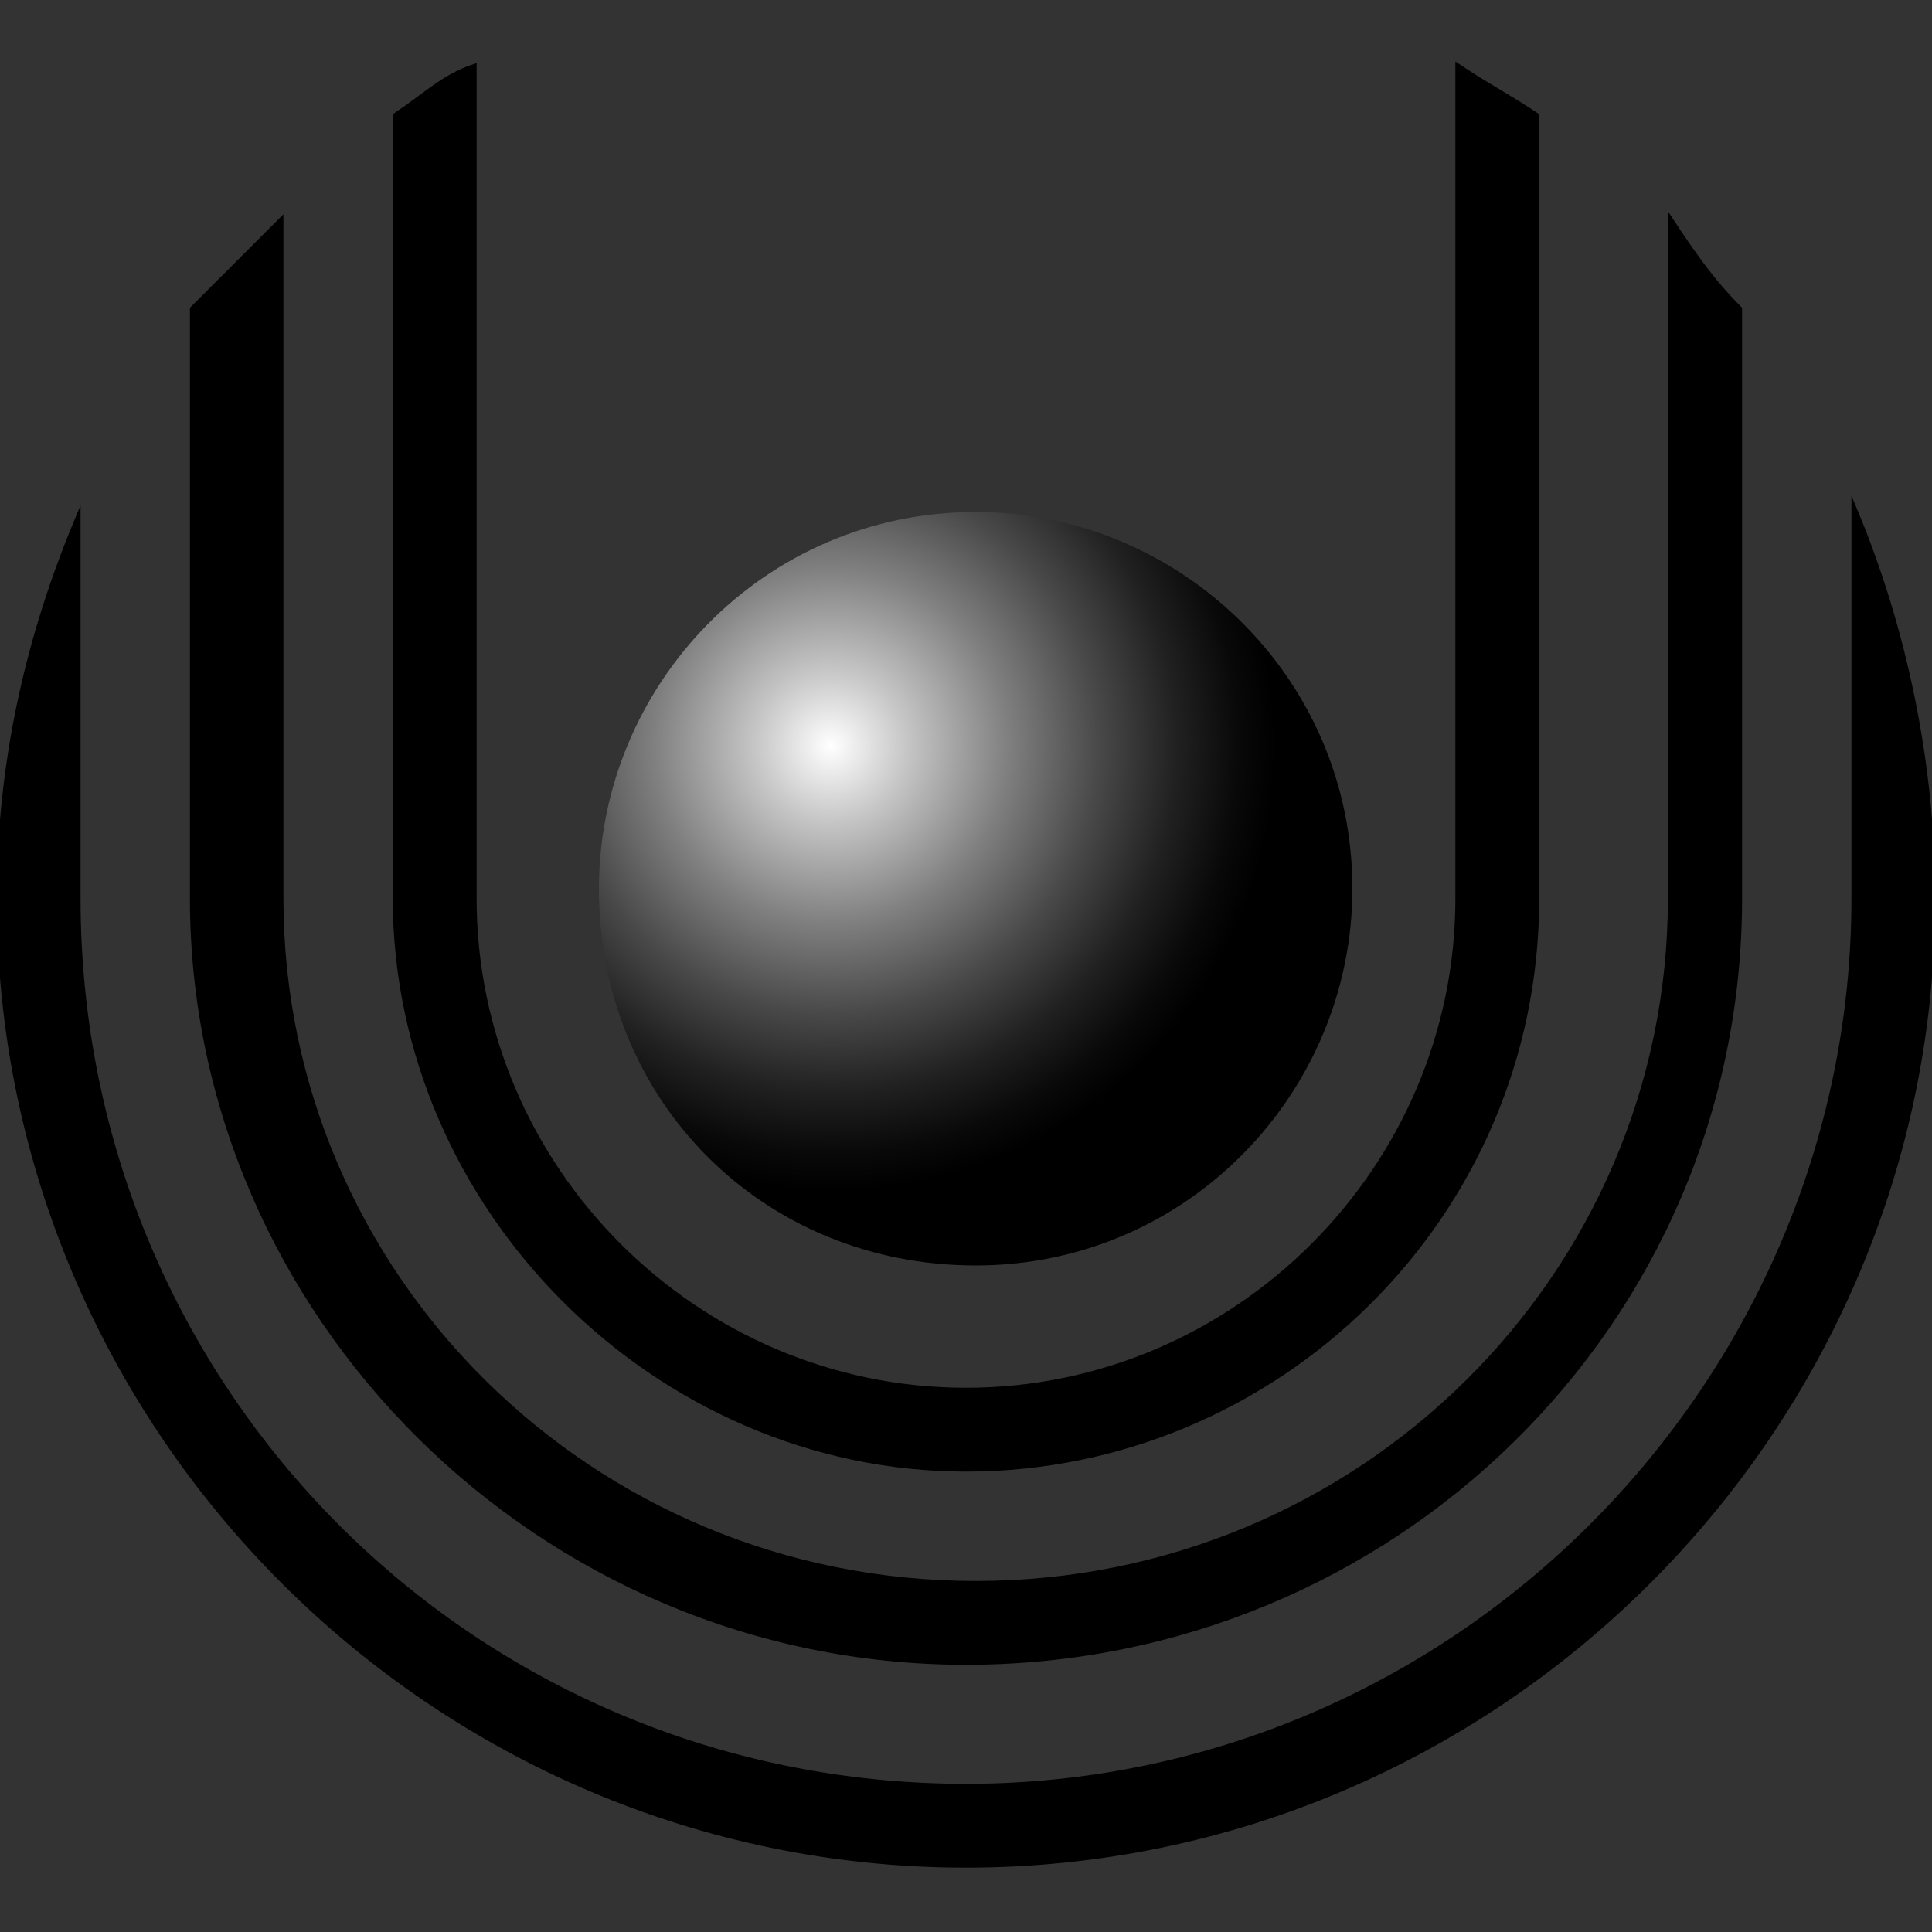
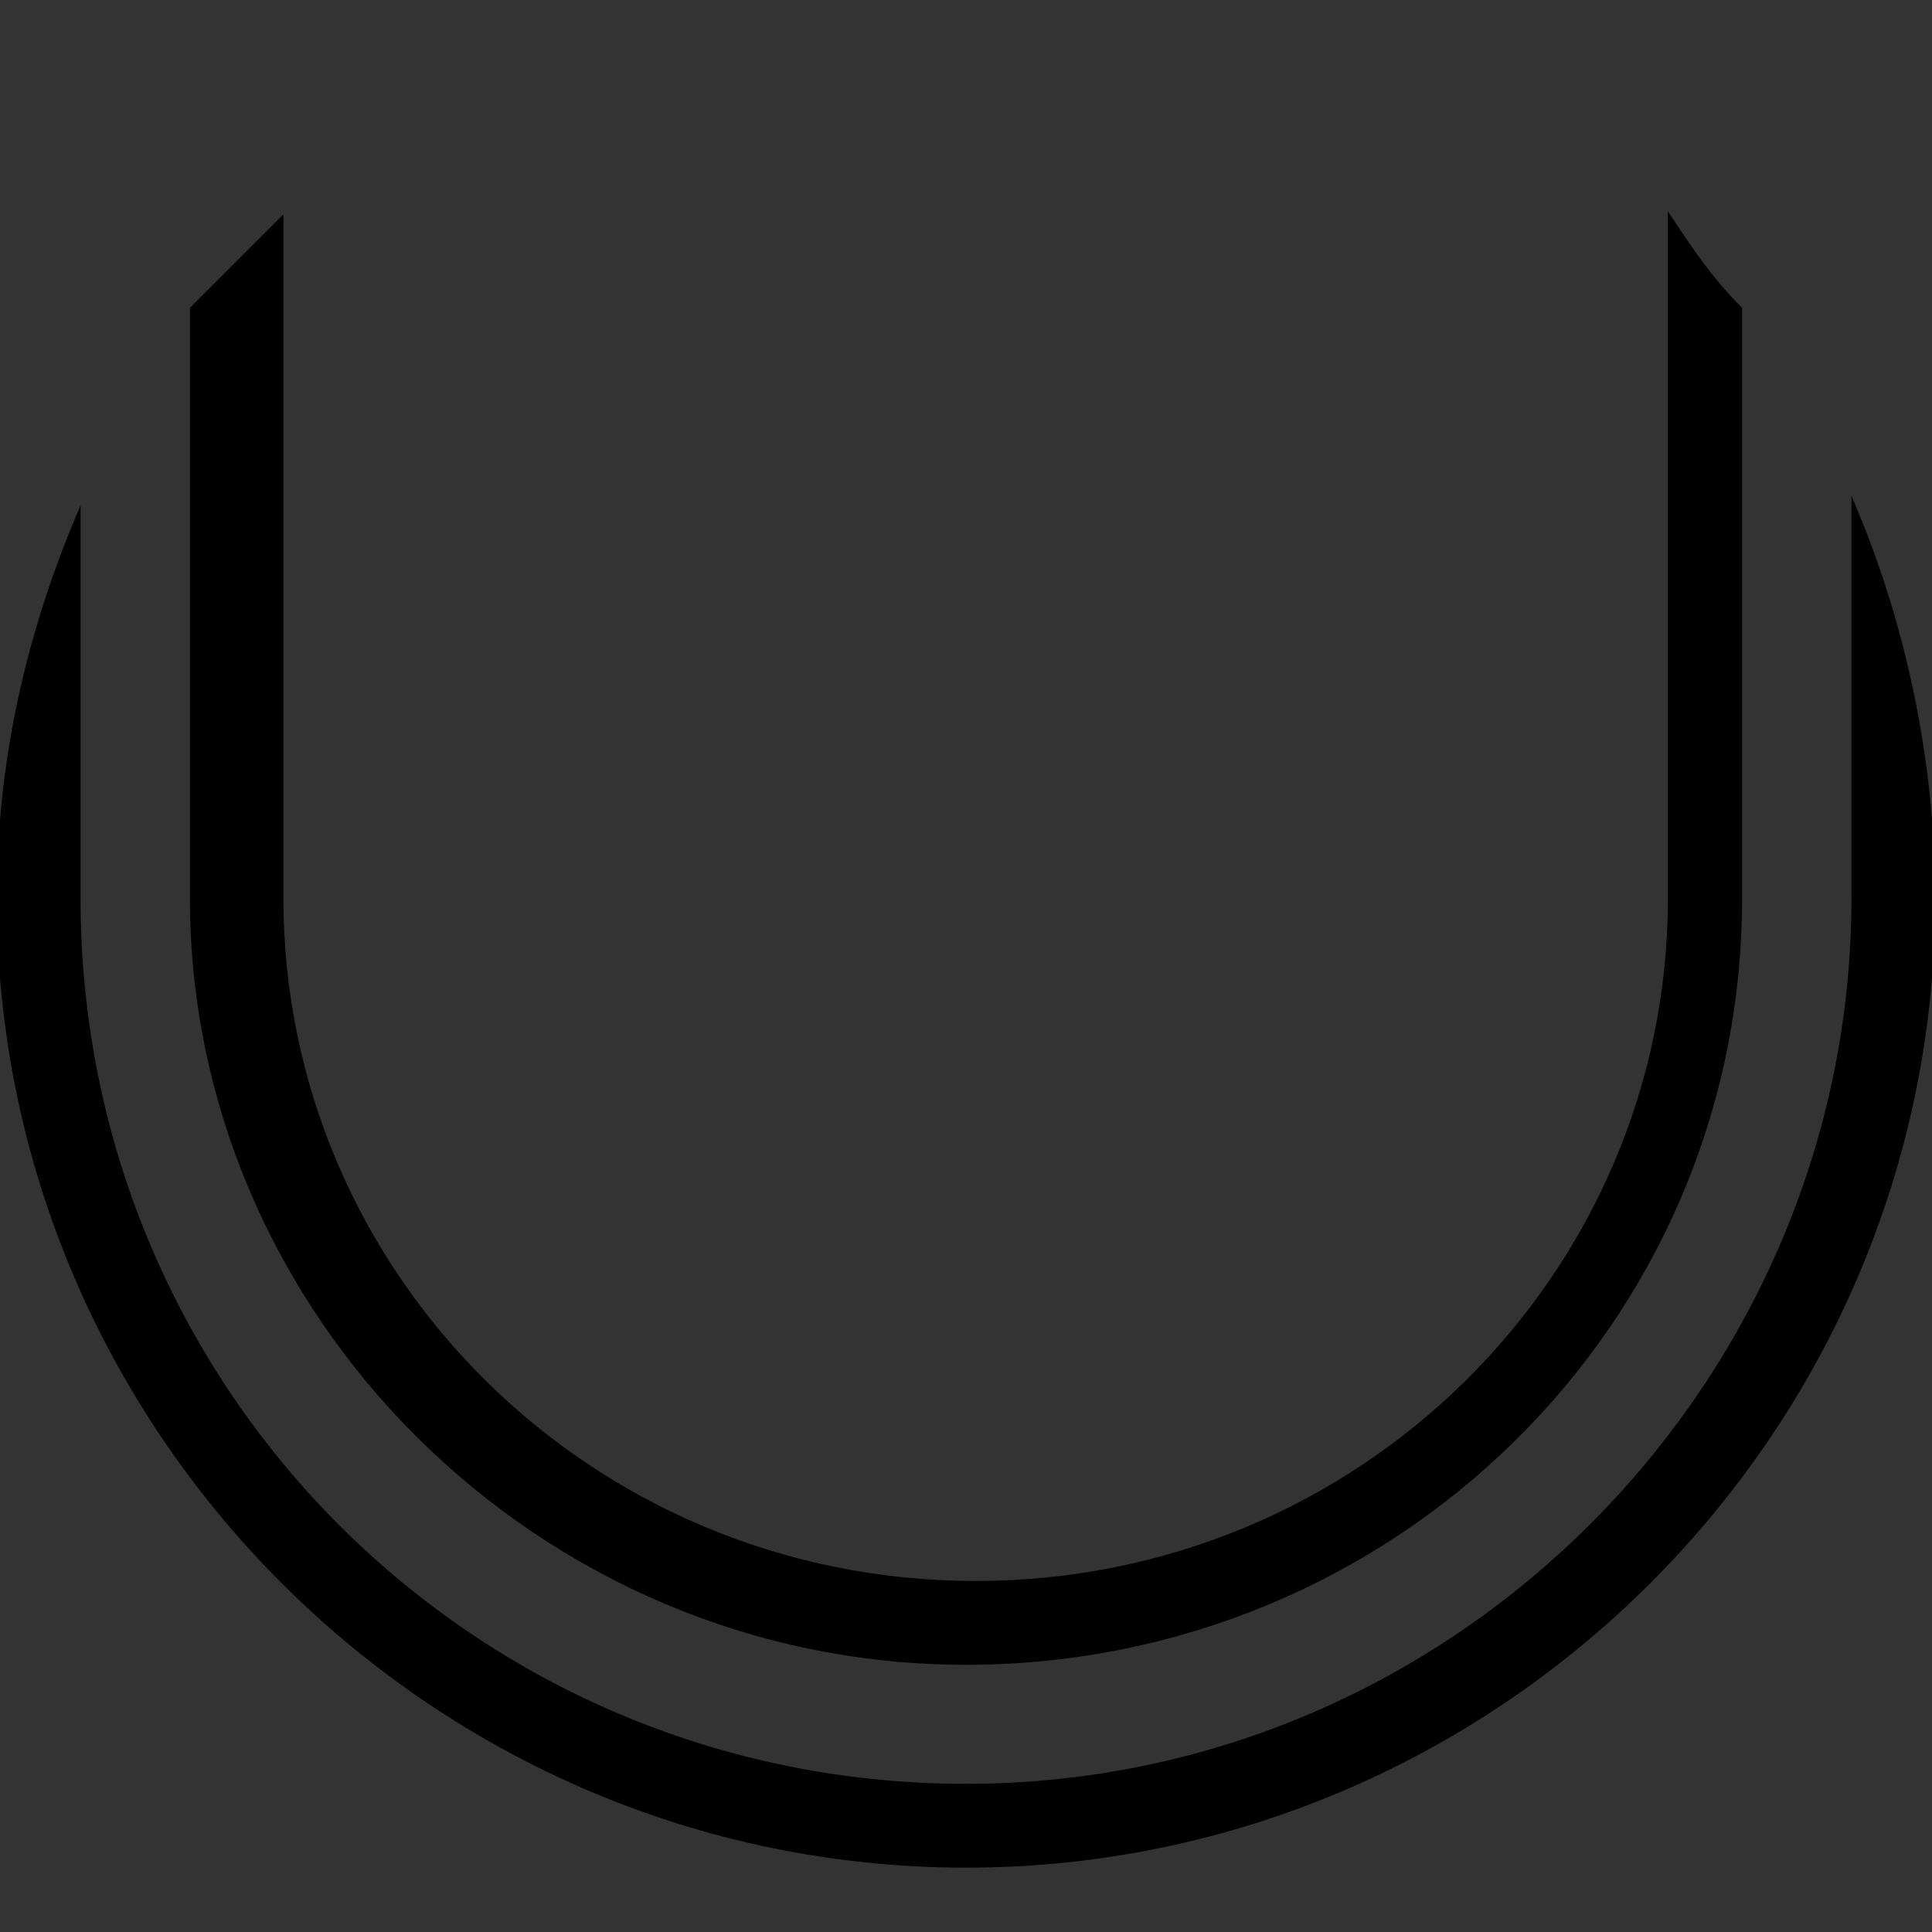
<svg xmlns="http://www.w3.org/2000/svg" version="1.1" x="0px" y="0px" width="20px" height="20px" viewBox="0 -0.6 20 20" enable-background="new 0 -0.6 20 20" xml:space="preserve">
  <rect x="0" y="-0.6" width="20" height="20" fill="#333333" stroke="none" />
  <defs>
</defs>
  <path fill-rule="evenodd" clip-rule="evenodd" stroke="#000000" stroke-width="6.779350e-002" stroke-miterlimit="22.926" d="  M18,2.6v6.1c0,4.4-3.6,7.9-8,7.9c-4.4,0-8-3.6-8-7.9V2.6C2.3,2.3,2.6,2,2.9,1.7v7c0,3.9,3.2,7.1,7.2,7.1c4,0,7.2-3.2,7.2-7.1v-7  C17.5,2,17.7,2.3,18,2.6z" />
-   <path fill-rule="evenodd" clip-rule="evenodd" stroke="#000000" stroke-width="6.779350e-002" stroke-miterlimit="22.926" d="  M4.1,8.7V0.6c0.3-0.2,0.5-0.4,0.8-0.5v8.6c0,2.8,2.3,5.1,5.1,5.1c2.8,0,5.1-2.3,5.1-5.1V0.1c0.3,0.2,0.5,0.3,0.8,0.5v8.1  c0,3.3-2.7,5.9-5.9,5.9C6.8,14.6,4.1,11.9,4.1,8.7z" />
  <path fill-rule="evenodd" clip-rule="evenodd" stroke="#000000" stroke-width="6.779350e-002" stroke-miterlimit="22.926" d="  M19.2,8.7V4.7C19.7,5.9,20,7.3,20,8.7c0,5.5-4.5,10-10,10c-5.5,0-10-4.5-10-10c0-1.4,0.3-2.7,0.8-3.9v3.9c0,5.1,4.1,9.2,9.2,9.2  C15.1,17.9,19.2,13.7,19.2,8.7z" />
  <radialGradient id="SVGID_1_" cx="8.602" cy="7.121" r="4.6" gradientUnits="userSpaceOnUse">
    <stop offset="0" style="stop-color:#FFFFFF" />
    <stop offset="0.17" style="stop-color:#C6C6C6" />
    <stop offset="0.397" style="stop-color:#808080" />
    <stop offset="0.602" style="stop-color:#494949" />
    <stop offset="0.776" style="stop-color:#212121" />
    <stop offset="0.915" style="stop-color:#090909" />
    <stop offset="1" style="stop-color:#000000" />
  </radialGradient>
-   <path fill-rule="evenodd" clip-rule="evenodd" fill="url(#SVGID_1_)" d="M10.1,12.5c2.2,0,3.9-1.8,3.9-3.9c0-2.2-1.8-3.9-3.9-3.9  c-2.2,0-3.9,1.8-3.9,3.9C6.2,10.8,7.9,12.5,10.1,12.5z" />
</svg>